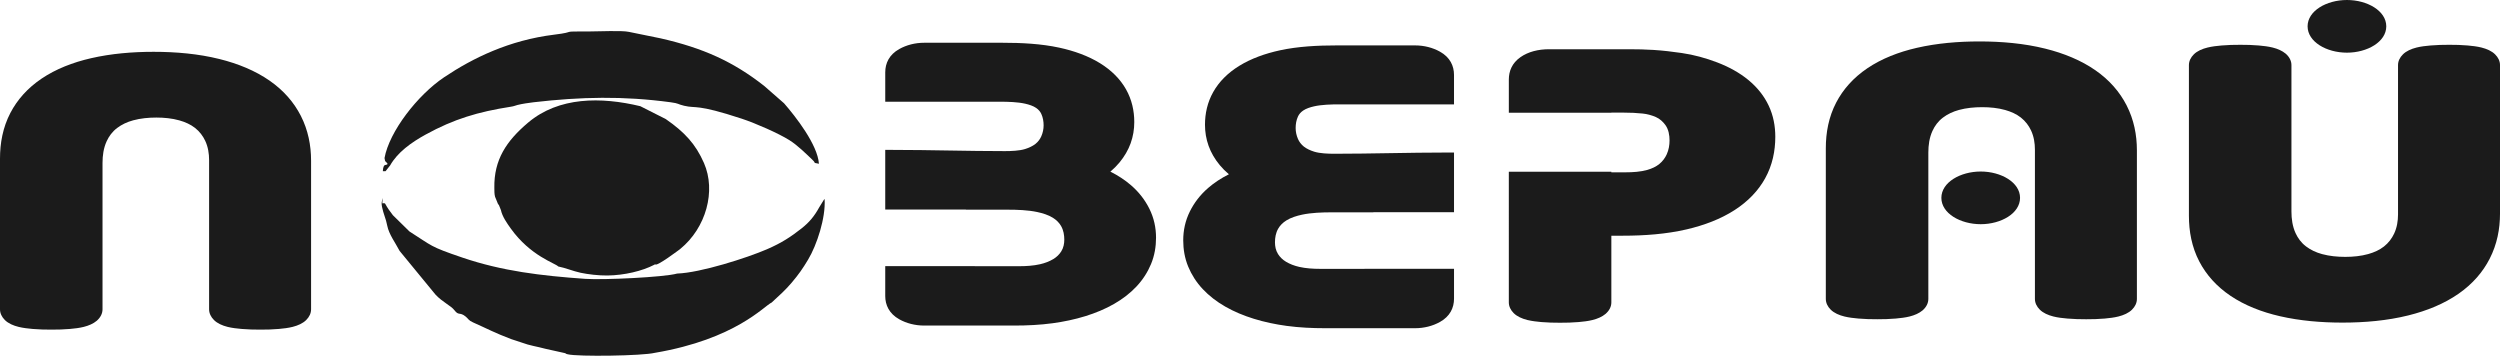
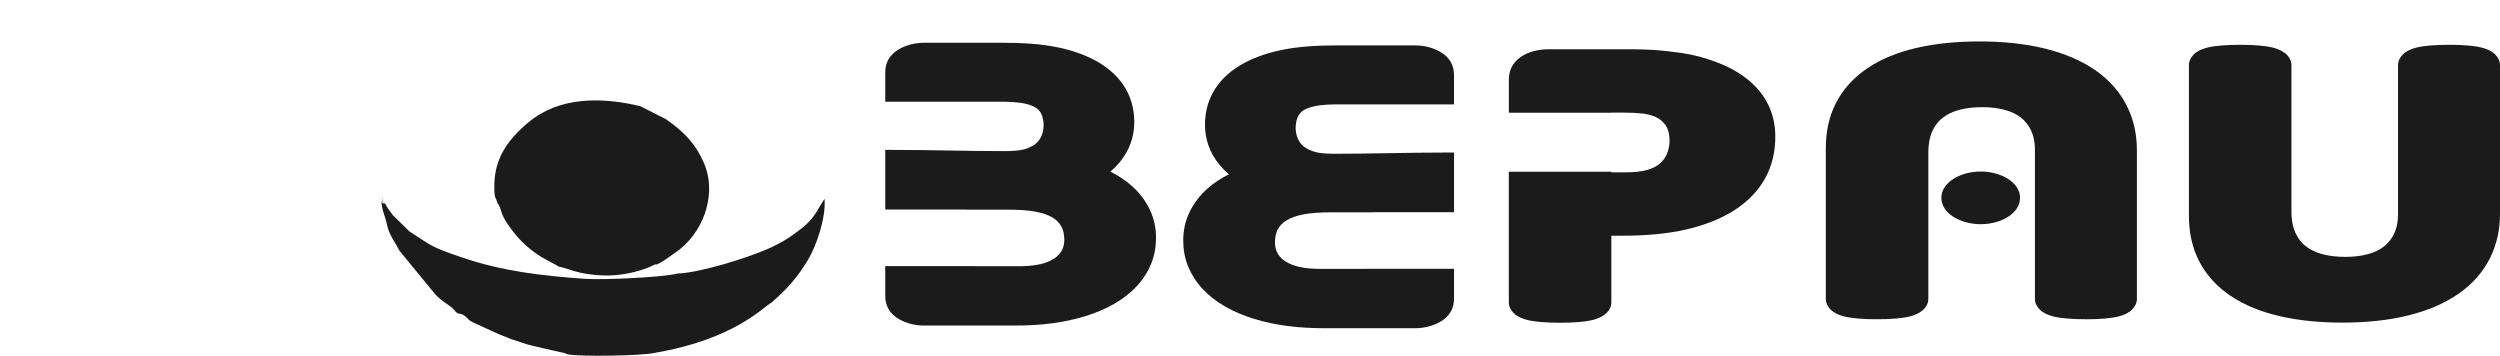
<svg xmlns="http://www.w3.org/2000/svg" version="1.1" id="Слой_1" x="0px" y="0px" width="571.088px" height="81.263px" viewBox="0 0 571.088 81.263" enable-background="new 0 0 571.088 81.263" xml:space="preserve">
  <g>
    <path fill-rule="evenodd" clip-rule="evenodd" fill="#1B1B1B" d="M149.58,80.6c18.491-3.137,25.021-10.758,26.679-11.48   c1.673-1.527,3.153-2.857,4.549-4.502c1.68-1.98,2.552-3.252,3.808-5.344c1.975-3.293,4.026-9.512,3.752-13.793   c-0.063,0.052-0.146,0.066-0.172,0.168l-1.04,1.682c-1.13,2.049-2.251,3.425-4.06,4.851c-2.387,1.88-4.518,3.295-7.896,4.757   c-4.496,1.945-15.175,5.377-20.519,5.551c-2.996,0.848-16.927,1.494-20.974,1.21c-10.136-0.711-18.99-1.777-28.031-4.841   c-7.635-2.588-6.83-2.617-12.15-5.991l-3.778-3.71c-0.794-1.014-1.21-1.623-1.776-2.646c-0.525-0.441-0.762,0.747-0.556-1.244   c-0.03,0.068-0.054,0.103-0.062,0.209c-0.008,0.107-0.05,0.162-0.06,0.211c-0.018,0.085-0.11,0.616-0.114,0.656   c-0.068,0.984,0.666,2.987,1.006,4.065c0.076,0.241,0.244,1.009,0.271,1.146c0.404,2.006,1.838,3.864,2.828,5.764l8.176,9.954   c1.647,1.786,3.53,2.519,4.362,3.616c0.976,1.287,1.186,0.32,2.521,1.402c0.699,0.565,0.621,0.873,1.707,1.354   c3.213,1.425,4.992,2.416,8.79,3.842c0.813,0.306,1.486,0.442,2.36,0.776c1.75,0.67,3.492,0.894,5.42,1.418l4.424,0.984   c0.75,0.293-0.23,0.047,0.684,0.275C131.969,81.495,146.744,81.305,149.58,80.6z" />
    <g>
      <path fill-rule="evenodd" clip-rule="evenodd" fill="#1B1B1B" d="M280.725,39.812c-1.764,0.878-3.354,1.925-4.737,3.121    c-1.834,1.585-3.206,3.409-4.174,5.355c-1.056,2.122-1.522,4.355-1.522,6.61c0,2.037,0.334,4.078,1.146,6.031    c0.757,1.817,1.84,3.541,3.311,5.109c1.426,1.521,3.156,2.862,5.145,4c1.998,1.146,4.213,2.068,6.551,2.789    c2.402,0.741,4.92,1.271,7.48,1.617c2.895,0.392,5.848,0.529,8.789,0.529h20.533c2.082,0,4.037-0.509,5.688-1.428    c2.318-1.287,3.215-3.258,3.215-5.322v-6.819h-20.459v0.009h-10.158c-1.578,0-3.246-0.105-4.758-0.451    c-1.109-0.255-2.119-0.638-3.018-1.178c-0.795-0.479-1.379-1.071-1.811-1.752c-0.525-0.829-0.697-1.775-0.697-2.682    c0-1.041,0.176-2.143,0.73-3.107c0.43-0.749,1.045-1.379,1.896-1.905c1.021-0.632,2.291-1.03,3.568-1.303    c2.107-0.448,4.572-0.534,6.76-0.534h9.525v-0.029h18.42V34.844h-1.744c-8.537,0-17.064,0.279-25.6,0.279    c-1.404,0-3.293-0.068-4.596-0.476c-0.889-0.278-1.727-0.665-2.367-1.166c-0.619-0.505-1.059-1.092-1.338-1.737    c-0.355-0.812-0.531-1.652-0.531-2.504c0-0.882,0.141-1.776,0.525-2.615c0.246-0.531,0.621-0.979,1.18-1.364    c0.68-0.467,1.605-0.764,2.486-0.965c1.738-0.396,3.926-0.454,5.738-0.454h26.246v-6.72c0-2.064-0.896-4.034-3.215-5.323    c-1.65-0.918-3.605-1.427-5.688-1.427h-17.861c-4.305,0-8.848,0.22-12.99,1.119c-3.391,0.736-6.594,1.881-9.307,3.552    c-2.633,1.623-4.623,3.638-5.936,5.962c-1.343,2.378-1.889,4.932-1.889,7.495c0,1.627,0.26,3.25,0.826,4.825    c0.556,1.546,1.414,3.025,2.547,4.393C279.252,38.461,279.949,39.161,280.725,39.812z" />
      <path fill-rule="evenodd" clip-rule="evenodd" fill="#1B1B1B" d="M253.646,39.209c1.764,0.878,3.354,1.925,4.736,3.121    c1.834,1.585,3.207,3.408,4.176,5.355c1.055,2.122,1.521,4.355,1.521,6.609c0,2.037-0.335,4.079-1.147,6.032    c-0.756,1.817-1.839,3.54-3.31,5.109c-1.426,1.521-3.157,2.862-5.145,4c-1.998,1.146-4.213,2.067-6.552,2.789    c-2.401,0.741-4.918,1.271-7.48,1.617c-2.893,0.392-5.848,0.529-8.787,0.529h-20.534c-2.081,0-4.037-0.509-5.688-1.427    c-2.318-1.289-3.217-3.259-3.217-5.324v-6.818h20.462v0.009h10.157c1.578,0,3.246-0.106,4.758-0.452    c1.109-0.254,2.119-0.637,3.018-1.177c0.796-0.479,1.379-1.071,1.811-1.752c0.525-0.829,0.697-1.776,0.697-2.683    c0-1.039-0.176-2.142-0.73-3.107c-0.431-0.748-1.047-1.379-1.896-1.904c-1.022-0.633-2.292-1.031-3.569-1.303    c-2.107-0.449-4.572-0.534-6.76-0.534h-9.525V47.87h-18.422V34.242h1.745c8.538,0,17.065,0.278,25.601,0.278    c1.405,0,3.293-0.068,4.596-0.476c0.889-0.278,1.726-0.665,2.367-1.166c0.62-0.505,1.057-1.092,1.338-1.737    c0.354-0.812,0.531-1.652,0.531-2.504c0-0.882-0.141-1.776-0.526-2.615c-0.245-0.531-0.62-0.979-1.18-1.364    c-0.679-0.468-1.605-0.765-2.487-0.966c-1.735-0.396-3.924-0.454-5.736-0.454h-26.248v-6.72c0-2.064,0.898-4.034,3.217-5.322    c1.65-0.918,3.606-1.428,5.688-1.428h17.861c4.305,0,8.848,0.22,12.99,1.119c3.391,0.736,6.596,1.88,9.306,3.552    c2.634,1.624,4.624,3.638,5.937,5.962c1.342,2.378,1.889,4.931,1.889,7.495c0,1.627-0.26,3.25-0.826,4.825    c-0.557,1.545-1.414,3.025-2.547,4.393C255.119,37.857,254.422,38.557,253.646,39.209z" />
-       <path fill-rule="evenodd" clip-rule="evenodd" fill="#1B1B1B" d="M87.837,36.1c0.213,1.205,0.079,0.39,0.743,1.392    c-0.074,0.036-0.206,0.002-0.236,0.088c-0.106,0.295-0.781-0.431-0.891,1.525l0.622,0.001l1.043-1.315    c1.692-2.995,4.813-5.243,8.153-7.074c6.404-3.514,11.911-5.162,19.383-6.331c0.914-0.143,0.801-0.212,1.559-0.406    c1.011-0.26,2.673-0.504,3.672-0.619c10.816-1.248,20.479-1.462,31.307,0c1.997,0.27,1.488,0.416,3.074,0.796    c2.89,0.693,2.654-0.503,13.165,2.954c3.147,1.035,8.416,3.351,10.872,4.895c1.907,1.198,3.715,3.016,5.225,4.443    c1.304,1.233-0.273,0.519,1.543,0.958c-0.291-4.333-5.297-10.75-7.964-13.808l-4.55-3.979c-7.063-5.543-13.904-8.635-23.648-10.86    l-7.236-1.477c-1.551-0.358-6.982-0.096-8.992-0.098c-7.348-0.007-2.426,0.042-8.058,0.731    c-10.284,1.258-18.636,5.349-25.154,9.721C95.369,21.725,88.934,30.057,87.837,36.1z" />
      <path fill-rule="evenodd" clip-rule="evenodd" fill="#1B1B1B" d="M127.523,60.871c1.713,0.339,3.389,1.07,5.107,1.438    c1.676,0.358,4.14,0.65,6.126,0.625c3.882-0.051,7.926-1.01,10.687-2.442c0.078-0.035,0.203-0.151,0.24-0.095    c0.354,0.527,5.578-3.424,5.716-3.535c5.901-4.818,8.216-13.24,5.407-19.633c-1.878-4.274-4.379-7.025-8.721-10.029l-5.816-2.942    c-8.986-2.162-18.626-2.156-25.613,3.738c-5.043,4.254-7.827,8.553-7.73,14.875c0.01,0.684-0.016,1.409,0.159,2.06    c0.013,0.05,0.62,1.55,0.645,1.593c0.034,0.058,0.087,0.126,0.122,0.182c0.035,0.052,0.096,0.118,0.13,0.167l0.442,1.104    c0.323,1.504,1.343,2.952,2.264,4.236C121.206,58.52,126.877,60.127,127.523,60.871z" />
-       <path fill-rule="evenodd" clip-rule="evenodd" fill="#1B1B1B" d="M536.121,0c4.646,0,8.988,2.471,8.988,6.016    c0,3.545-4.342,6.015-8.988,6.015c-4.645,0-8.986-2.47-8.986-6.015C527.135,2.471,531.477,0,536.121,0z" />
      <path fill-rule="evenodd" clip-rule="evenodd" fill="#1B1B1B" d="M571.088,48.815c0,3.493-0.672,6.995-2.354,10.278    c-1.555,3.04-3.883,5.759-7.107,8.004c-3.279,2.283-7.209,3.895-11.488,4.956c-4.826,1.197-9.951,1.642-15.033,1.642    c-4.813,0-9.668-0.403-14.271-1.457c-4.203-0.962-8.057-2.474-11.303-4.66c-3.225-2.172-5.564-4.84-7.125-7.824    c-1.74-3.328-2.381-6.915-2.381-10.461V14.877c0-0.893,0.396-1.747,1.125-2.463c0.783-0.77,1.914-1.259,3.145-1.558    c1.027-0.25,2.107-0.37,3.18-0.466c1.426-0.128,2.867-0.156,4.301-0.156c1.408,0,2.82,0.029,4.219,0.156    c1.07,0.097,2.152,0.218,3.176,0.475c1.123,0.283,2.16,0.724,2.957,1.394l0.068,0.058c0.809,0.73,1.248,1.621,1.248,2.561v33.432    c0,1.653,0.225,3.383,0.947,4.957c0.512,1.113,1.27,2.182,2.395,3.032c1.039,0.785,2.26,1.369,3.664,1.749    c1.688,0.457,3.496,0.631,5.291,0.631c1.777,0,3.594-0.176,5.26-0.646c1.357-0.383,2.57-0.932,3.566-1.712    c1.072-0.841,1.82-1.862,2.33-2.942c0.666-1.407,0.895-2.93,0.895-4.412V14.877c0-0.894,0.398-1.747,1.127-2.464    c0.77-0.756,1.881-1.245,3.084-1.548c1.041-0.262,2.145-0.381,3.232-0.477c1.414-0.124,2.844-0.155,4.266-0.155    c1.408,0,2.824,0.029,4.223,0.156c1.063,0.097,2.137,0.219,3.152,0.475c1.205,0.303,2.314,0.792,3.084,1.548    c0.73,0.717,1.129,1.57,1.129,2.464V48.815z" />
      <path fill-rule="evenodd" clip-rule="evenodd" fill="#1B1B1B" d="M452.465,39.182c4.645,0,8.986,2.471,8.986,6.016    s-4.342,6.016-8.986,6.016c-4.646,0-8.988-2.471-8.988-6.016C443.477,41.653,447.818,39.182,452.465,39.182z" />
      <path fill-rule="evenodd" clip-rule="evenodd" fill="#1B1B1B" d="M488.143,34.346v33.938c0,0.894-0.396,1.747-1.127,2.464    c-0.77,0.758-1.879,1.245-3.084,1.548c-1.016,0.256-2.088,0.378-3.152,0.476c-1.398,0.127-2.814,0.156-4.223,0.156    c-1.422,0-2.852-0.031-4.266-0.155c-1.088-0.095-2.191-0.214-3.232-0.477c-1.203-0.304-2.314-0.791-3.084-1.548    c-0.729-0.717-1.127-1.57-1.127-2.464V34.197c0-1.484-0.229-3.006-0.895-4.414c-0.51-1.08-1.258-2.102-2.33-2.942    c-0.996-0.78-2.211-1.329-3.566-1.712c-1.664-0.47-3.482-0.646-5.26-0.646c-1.795,0-3.602,0.174-5.291,0.63    c-1.402,0.38-2.625,0.965-3.664,1.75c-1.127,0.851-1.885,1.918-2.395,3.031c-0.725,1.576-0.947,3.304-0.947,4.958v33.431    c0,0.94-0.438,1.831-1.25,2.561l-0.078,0.068c-0.783,0.66-1.82,1.101-2.945,1.384c-1.023,0.257-2.104,0.377-3.176,0.475    c-1.396,0.127-2.811,0.156-4.219,0.156c-1.434,0-2.875-0.027-4.299-0.156c-1.074-0.098-2.152-0.216-3.182-0.466    c-1.23-0.299-2.361-0.788-3.145-1.558c-0.729-0.717-1.125-1.57-1.125-2.464V33.868c0-3.546,0.641-7.134,2.381-10.462    c1.561-2.984,3.9-5.65,7.125-7.823c3.246-2.186,7.102-3.698,11.303-4.66c4.604-1.054,9.461-1.458,14.271-1.458    c5.082,0,10.207,0.444,15.035,1.642c4.277,1.062,8.209,2.673,11.486,4.956c3.225,2.246,5.555,4.965,7.109,8.004    C487.473,27.35,488.143,30.853,488.143,34.346z" />
-       <path fill-rule="evenodd" clip-rule="evenodd" fill="#1B1B1B" d="M71.061,36.717v33.938c0,0.895-0.396,1.746-1.126,2.464    c-0.771,0.757-1.88,1.245-3.085,1.549c-1.017,0.255-2.089,0.378-3.152,0.475c-1.398,0.128-2.814,0.156-4.223,0.156    c-1.424,0-2.852-0.03-4.266-0.155c-1.088-0.095-2.191-0.215-3.231-0.476c-1.204-0.303-2.315-0.792-3.085-1.548    c-0.73-0.718-1.127-1.57-1.127-2.465V36.568c0-1.484-0.229-3.006-0.895-4.414c-0.51-1.081-1.259-2.102-2.33-2.942    c-0.995-0.78-2.21-1.328-3.566-1.712c-1.664-0.47-3.482-0.646-5.26-0.646c-1.794,0-3.604,0.174-5.291,0.631    c-1.404,0.379-2.625,0.963-3.665,1.75c-1.126,0.851-1.883,1.917-2.394,3.031c-0.725,1.576-0.947,3.305-0.947,4.959v33.43    c0,0.939-0.438,1.832-1.266,2.575l-0.063,0.055c-0.784,0.659-1.821,1.101-2.944,1.383c-1.023,0.258-2.104,0.379-3.176,0.476    c-1.398,0.126-2.813,0.155-4.219,0.155c-1.434,0-2.875-0.026-4.3-0.155c-1.073-0.097-2.152-0.217-3.181-0.467    c-1.23-0.299-2.361-0.789-3.145-1.558C0.396,72.4,0,71.548,0,70.654V36.239c0-3.547,0.641-7.135,2.381-10.462    c1.561-2.984,3.9-5.651,7.125-7.823c3.246-2.186,7.1-3.698,11.303-4.66c4.603-1.054,9.459-1.458,14.271-1.458    c5.082,0,10.207,0.445,15.034,1.642c4.278,1.062,8.208,2.671,11.487,4.955c3.225,2.246,5.553,4.965,7.108,8.004    C70.391,29.72,71.061,33.223,71.061,36.717z" />
      <path fill-rule="evenodd" clip-rule="evenodd" fill="#1B1B1B" d="M368.088,25.726v0.03H344.67v-7.583    c0-1.913,0.723-3.762,2.66-5.117c1.789-1.25,4.078-1.81,6.533-1.81h18.295c1.865,0,3.73,0.042,5.59,0.16    c2.148,0.136,4.281,0.394,6.395,0.7c2.82,0.408,5.525,1.163,8.072,2.131c2.719,1.034,5.174,2.384,7.205,4.064    c2.059,1.703,3.584,3.663,4.598,5.806c1.088,2.294,1.521,4.719,1.521,7.14c0,3.244-0.654,6.48-2.326,9.5    c-1.555,2.802-3.869,5.245-6.979,7.247c-3.182,2.047-6.926,3.469-10.955,4.405c-4.67,1.086-9.67,1.444-14.555,1.444h-2.637v15.236    c0,0.948-0.432,1.826-1.268,2.576l-0.063,0.055c-0.783,0.659-1.822,1.102-2.943,1.383c-1.025,0.258-2.105,0.379-3.178,0.475    c-1.418,0.129-2.852,0.156-4.277,0.156c-1.424,0-2.852-0.031-4.268-0.154c-1.049-0.092-2.102-0.219-3.111-0.453l-0.098-0.023    c-1.207-0.303-2.322-0.796-3.09-1.553c-0.725-0.716-1.123-1.569-1.123-2.461V39.233h23.418v0.13h3.271    c1.621,0,3.432-0.113,4.949-0.55c1.039-0.299,1.99-0.734,2.736-1.345c0.781-0.64,1.328-1.399,1.697-2.209    c0.463-1.02,0.643-2.104,0.643-3.177c0-1.167-0.203-2.524-0.98-3.563c-0.514-0.687-1.213-1.378-2.15-1.784    c-0.932-0.403-1.934-0.685-3.008-0.799c-1.408-0.149-2.832-0.209-4.254-0.209H368.088z" />
    </g>
  </g>
</svg>